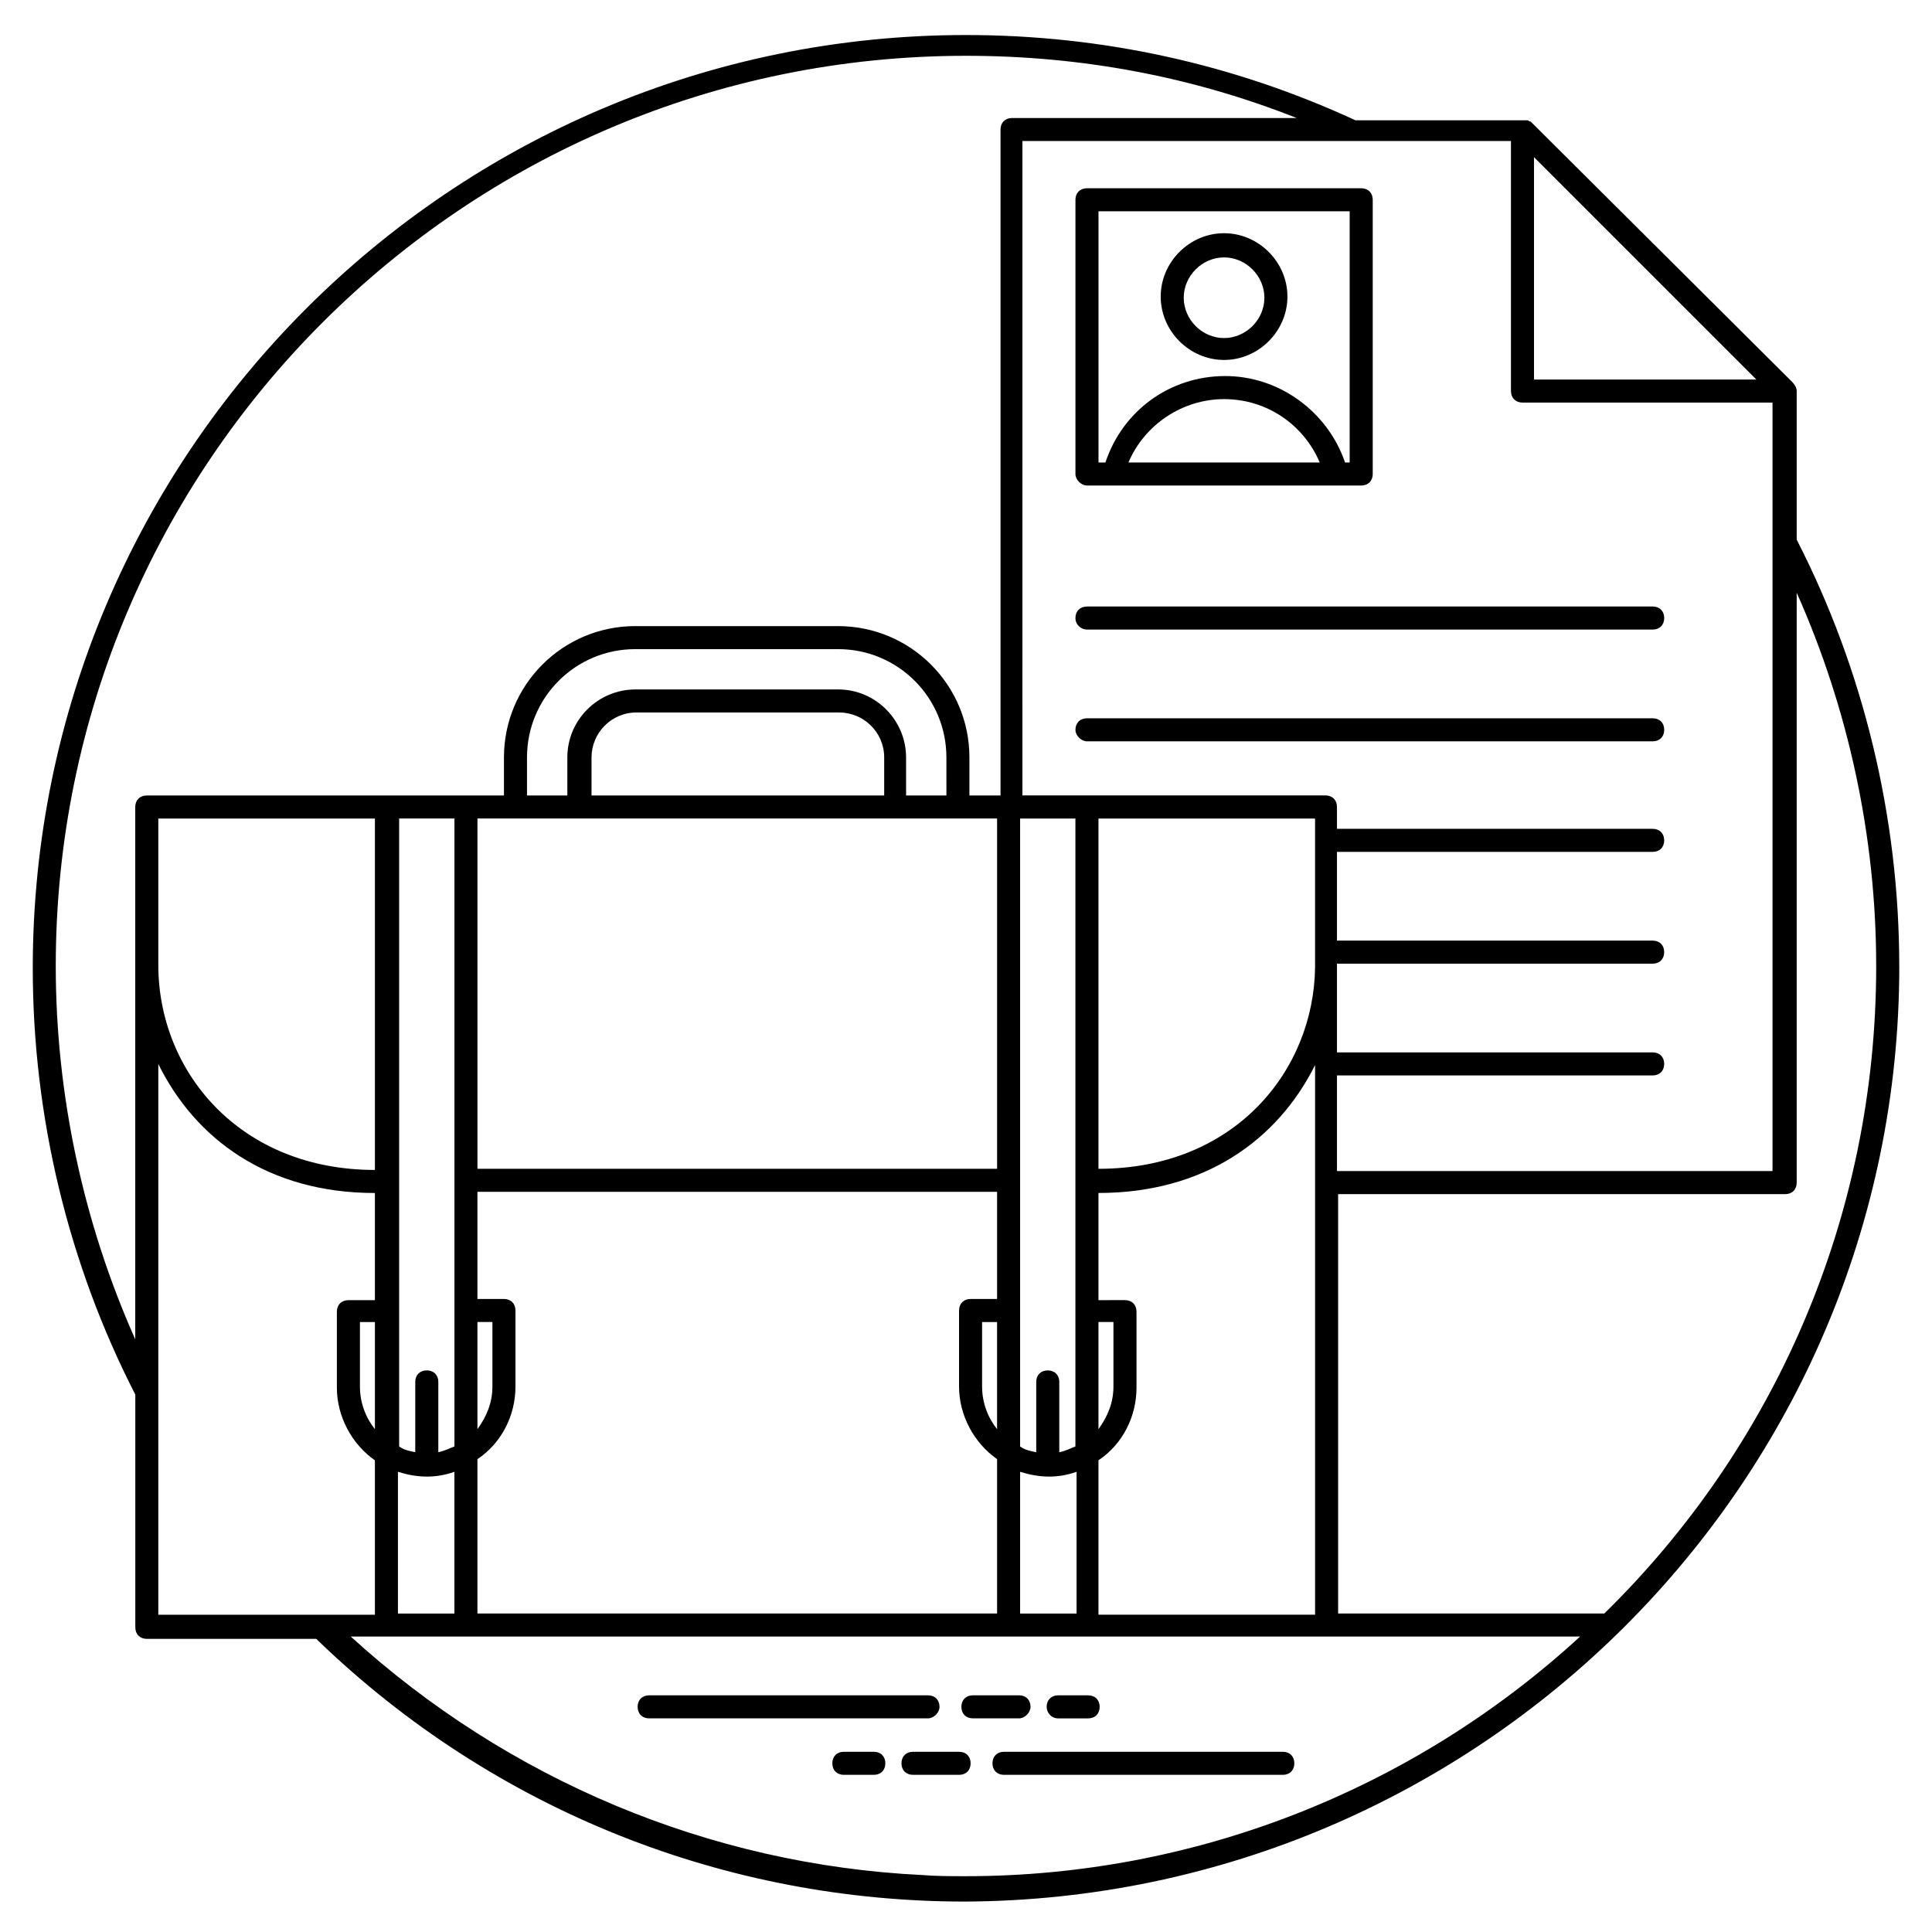
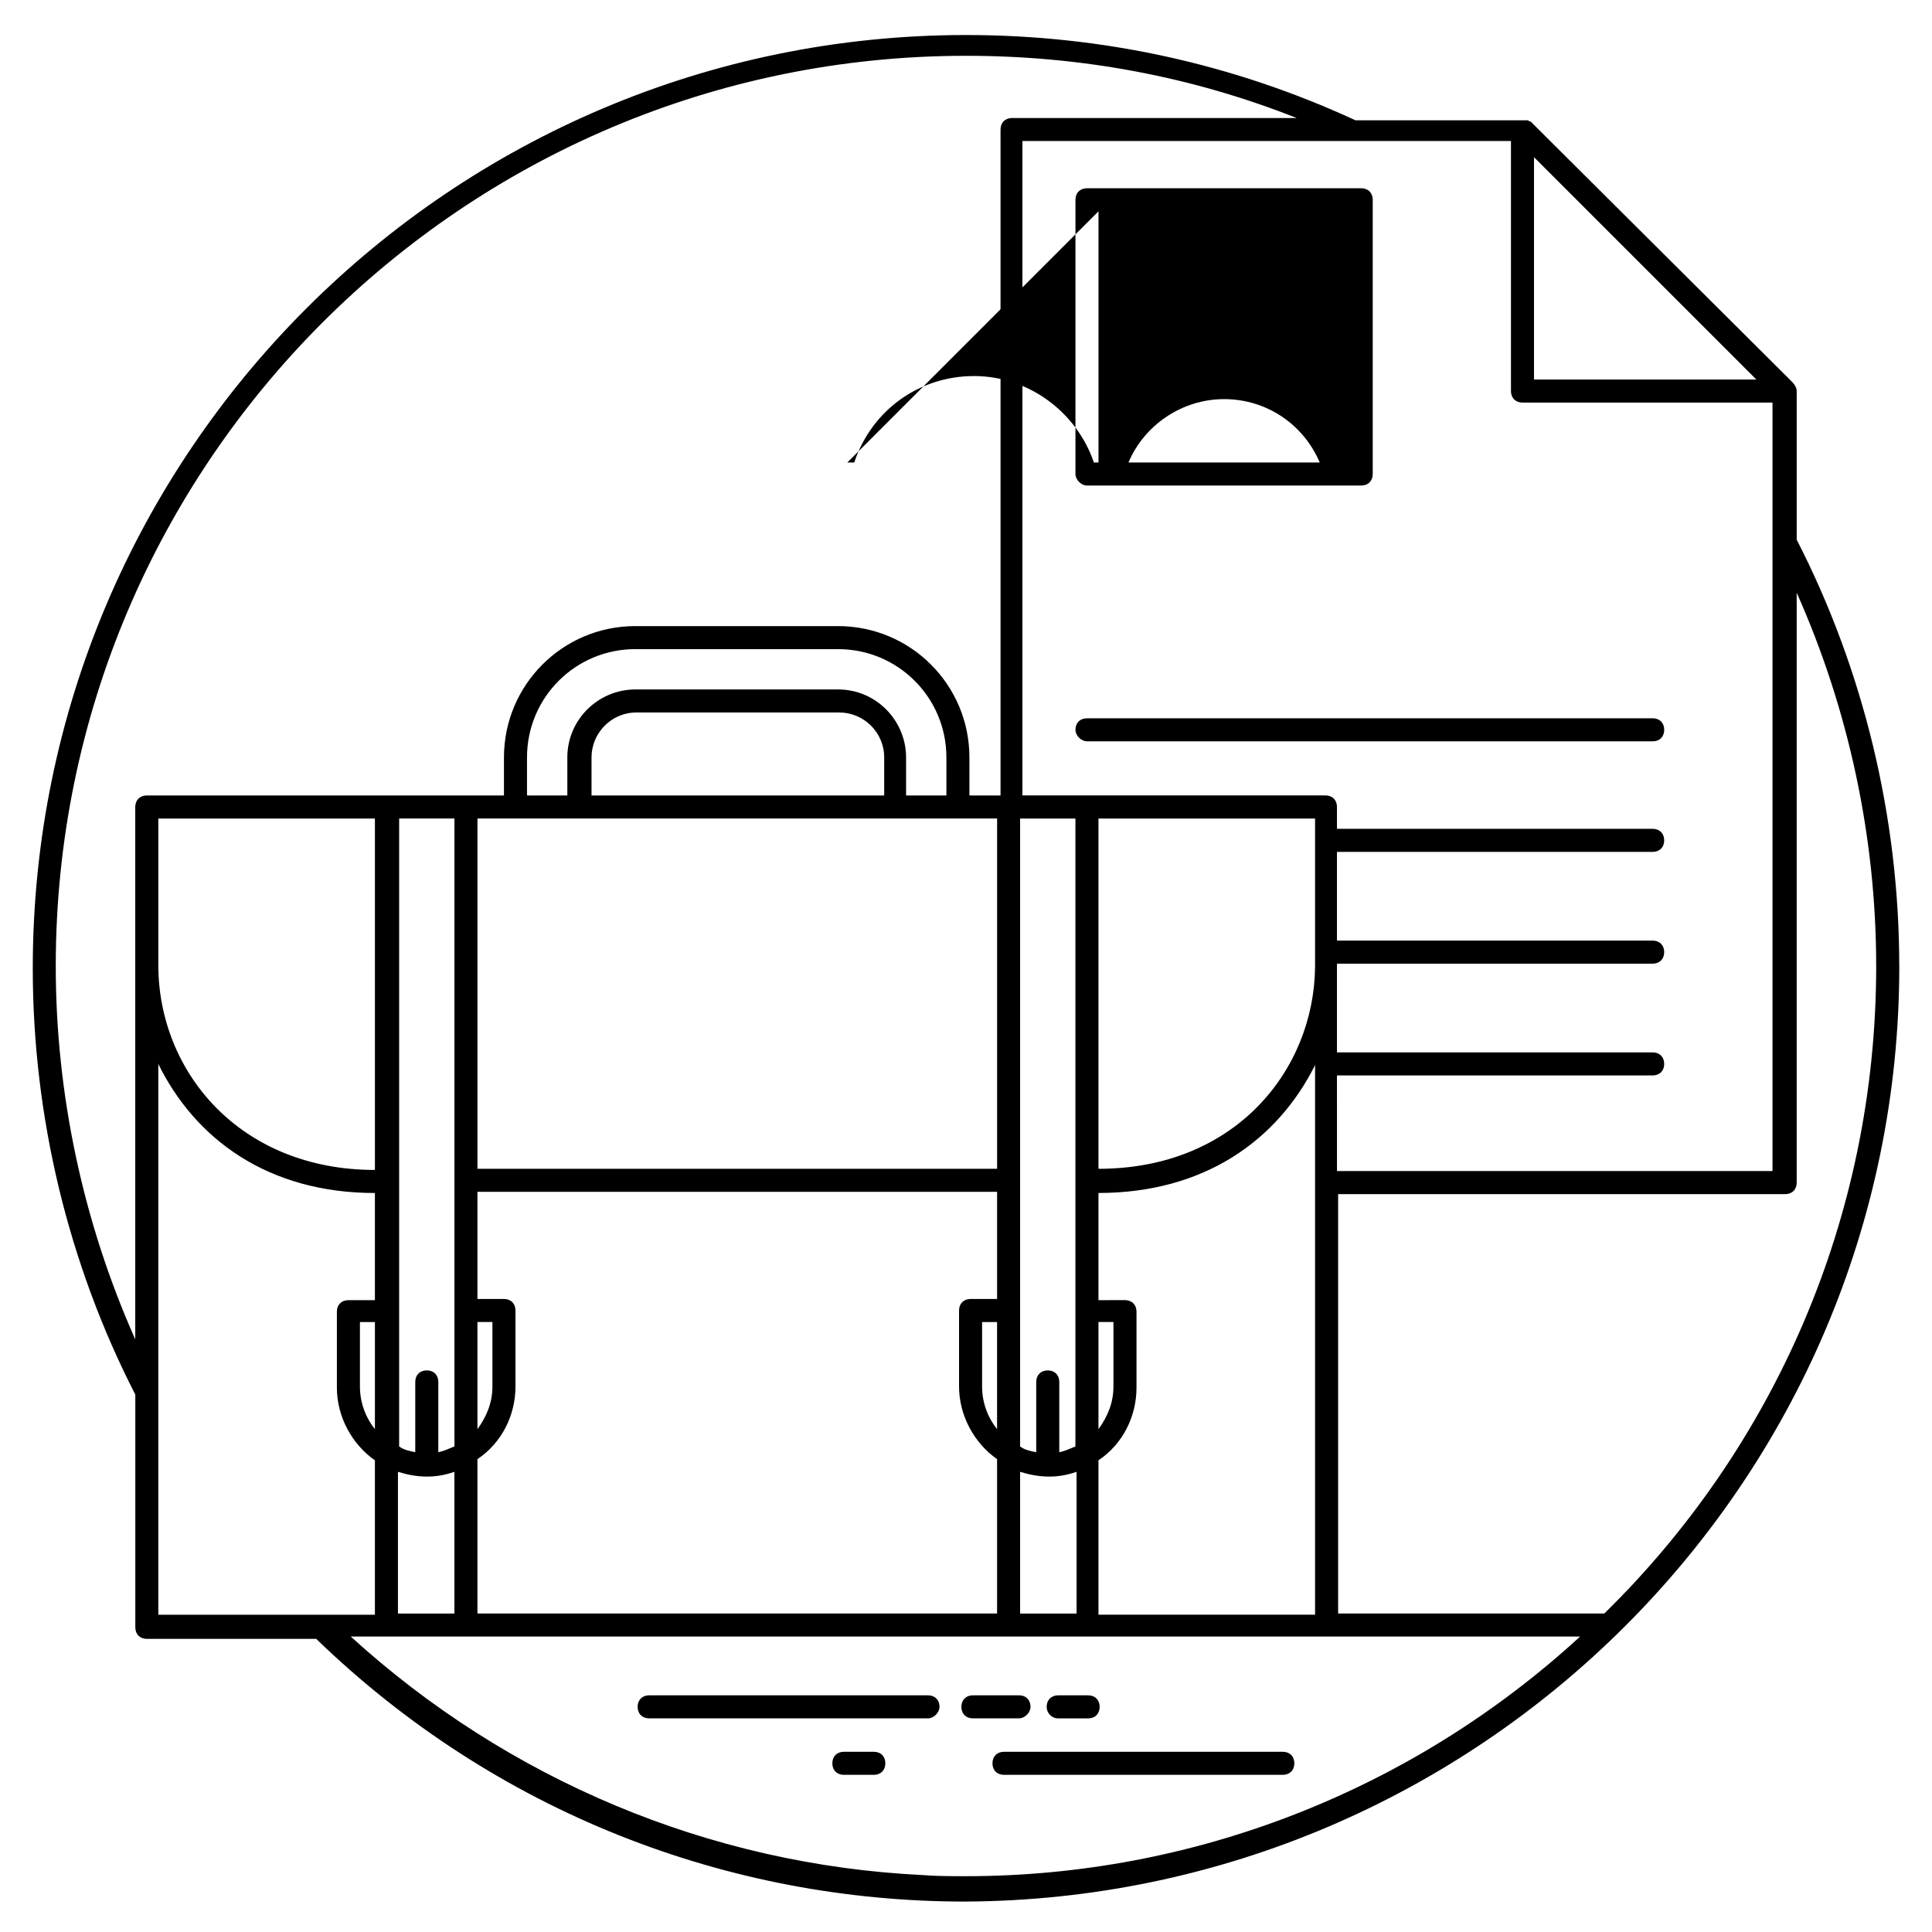
<svg xmlns="http://www.w3.org/2000/svg" fill="#000000" width="800px" height="800px" version="1.1" viewBox="144 144 512 512">
  <g>
    <path d="m647.32 400c0-39.391-9.465-78.473-27.176-112.98v-39.082-0.305c0-0.918-0.609-1.832-1.223-2.441l-69.312-69.012h-0.305c-0.305-0.305-0.305-0.305-0.609-0.305h-0.305-0.609-0.305-44.273c-32.367-14.961-67.176-22.594-103.2-22.594-136.49 0-247.32 110.84-247.32 247.32 0 39.391 9.465 78.473 27.176 112.98v61.68c0 1.832 1.223 3.055 3.055 3.055h44.887c47.633 46.105 109.31 69.617 171.91 69.617 136.17-0.613 247.62-111.15 247.62-247.94zm-6.109 0c0 67.176-27.48 127.94-72.059 171.6h-70.535v-111.14h118.47c1.832 0 3.055-1.223 3.055-3.055v-156.33c13.738 30.836 21.066 64.73 21.066 98.93zm-241.21 241.21c-3.969 0-7.938 0-11.602-0.305-56.488-2.75-109.92-25.344-151.45-63.207h325.8c-44.582 40.918-102.6 63.512-162.75 63.512zm-135.57-280.3v166.41c-1.527 0.609-2.75 1.223-4.273 1.527v-18.625c0-1.832-1.223-3.055-3.055-3.055-1.832 0-3.055 1.223-3.055 3.055v18.625c-1.527-0.305-3.055-0.609-4.273-1.527v-166.41zm143.81 0v92.824h-137.71v-92.824h137.71zm-13.434-6.106h-10.688v-10.078c0-9.77-7.938-18.016-18.016-18.016l-53.738 0.004c-9.77 0-18.016 7.938-18.016 18.016v10.078h-10.688v-10.078c0-15.879 12.824-28.703 28.703-28.703h53.738c15.879 0 28.703 12.824 28.703 28.703zm-94.047 0v-10.078c0-6.414 5.191-11.91 11.91-11.91h53.738c6.414 0 11.91 5.191 11.91 11.91v10.078zm243.66-173.43v66.258c0 1.832 1.223 3.055 3.055 3.055h66.258v203.66h-115.42l-0.004-25.344h83.664c1.832 0 3.055-1.223 3.055-3.055s-1.223-3.055-3.055-3.055h-83.664v-23.512h83.664c1.832 0 3.055-1.223 3.055-3.055s-1.223-3.055-3.055-3.055h-83.664v-23.512h83.664c1.832 0 3.055-1.223 3.055-3.055s-1.223-3.055-3.055-3.055h-83.664v-5.801c0-1.832-1.223-3.055-3.055-3.055h-80.305l0.004-173.42zm65.035 63.207h-58.93v-58.93zm-338.93 327.02v-40.914c6.414-4.273 10.078-11.602 10.078-19.238v-20.152c0-1.832-1.223-3.055-3.055-3.055h-7.023v-28.398h137.71v28.398h-7.023c-1.832 0-3.055 1.223-3.055 3.055v20.152c0 7.633 3.969 14.961 10.078 19.238v40.914zm0-77.25h3.969v17.098c0 4.273-1.527 7.938-3.969 11.297zm221.98-133.43v39.391c-0.305 27.176-21.07 53.434-57.402 53.434v-92.824zm-57.402 133.43h3.969v17.098c0 4.273-1.527 7.938-3.969 11.297zm-6.109 32.977c-1.527 0.609-2.75 1.223-4.273 1.527v-18.625c0-1.832-1.223-3.055-3.055-3.055s-3.055 1.223-3.055 3.055v18.625c-1.527-0.305-3.055-0.609-4.273-1.527v-166.41h14.656v166.41zm-20.762-4.578c-2.441-3.055-3.969-7.023-3.969-11.297v-17.098h3.969zm6.106 11.297c4.887 1.527 9.77 1.832 14.961 0v37.559h-14.961zm20.766-3.055c6.414-4.273 10.078-11.602 10.078-19.238v-20.152c0-1.832-1.223-3.055-3.055-3.055l-7.023 0.004v-28.398c27.785 0 47.328-13.742 57.402-33.895v145.65l-57.402 0.004zm-191.75-76.945c-35.727 0-57.402-25.953-57.402-54.352v-38.777h57.402zm0 68.703c-2.441-3.055-3.969-7.023-3.969-11.297v-17.098h3.969zm6.106 11.297c4.887 1.527 9.77 1.832 14.961 0v37.559h-14.961zm-90.684-134.04c0-133.13 108.09-241.22 241.22-241.22 30.535 0 59.848 5.496 87.633 16.488h-75.422c-1.832 0-3.055 1.223-3.055 3.055v176.48h-8.246v-10.078c0-19.238-15.574-34.809-34.809-34.809h-53.734c-19.238 0-34.809 15.574-34.809 34.809v10.078h-94.656c-1.832 0-3.055 1.223-3.055 3.055v141.07c-13.738-30.84-21.066-64.734-21.066-98.93zm27.176 25.953c9.77 19.848 29.008 34.199 57.402 34.199v28.398h-7.023c-1.832 0-3.055 1.223-3.055 3.055v20.152c0 7.633 3.969 14.961 10.078 19.238v40.914h-57.402z" />
    <path d="m392.98 596.33c0-1.832-1.223-3.055-3.055-3.055h-73.891c-1.832 0-3.055 1.223-3.055 3.055s1.223 3.055 3.055 3.055h73.891c1.527 0 3.055-1.527 3.055-3.055z" />
    <path d="m417.1 596.33c0-1.832-1.223-3.055-3.055-3.055h-12.215c-1.832 0-3.055 1.223-3.055 3.055s1.223 3.055 3.055 3.055h12.215c1.527 0 3.055-1.527 3.055-3.055z" />
    <path d="m424.43 599.39h7.938c1.832 0 3.055-1.223 3.055-3.055s-1.223-3.055-3.055-3.055h-7.938c-1.832 0-3.055 1.223-3.055 3.055 0 1.527 1.223 3.055 3.055 3.055z" />
    <path d="m483.96 608.24h-73.891c-1.832 0-3.055 1.223-3.055 3.055s1.223 3.055 3.055 3.055h73.891c1.832 0 3.055-1.223 3.055-3.055s-1.223-3.055-3.055-3.055z" />
-     <path d="m398.17 608.24h-12.215c-1.832 0-3.055 1.223-3.055 3.055s1.223 3.055 3.055 3.055h12.215c1.832 0 3.055-1.223 3.055-3.055-0.004-1.832-1.223-3.055-3.055-3.055z" />
    <path d="m375.57 608.24h-7.938c-1.832 0-3.055 1.223-3.055 3.055s1.223 3.055 3.055 3.055h7.938c1.832 0 3.055-1.223 3.055-3.055s-1.223-3.055-3.055-3.055z" />
-     <path d="m432.06 272.67h72.672c1.832 0 3.055-1.223 3.055-3.055v-72.668c0-1.832-1.223-3.055-3.055-3.055h-72.672c-1.832 0-3.055 1.223-3.055 3.055v72.672c0 1.523 1.527 3.051 3.055 3.051zm10.992-6.106c4.273-10.078 14.352-16.793 25.344-16.793 11.297 0 21.07 6.719 25.344 16.793zm-7.938-66.566h66.562v66.562h-1.223c-4.582-13.434-17.406-22.902-31.754-22.902-14.656 0-27.176 9.16-31.754 22.902l-1.832 0.004z" />
-     <path d="m468.39 239.39c9.16 0 16.793-7.633 16.793-16.793s-7.633-16.793-16.793-16.793c-9.16 0-16.793 7.633-16.793 16.793s7.633 16.793 16.793 16.793zm0-27.176c5.801 0 10.688 4.887 10.688 10.688 0 5.801-4.887 10.688-10.688 10.688s-10.688-4.887-10.688-10.688c0-5.801 4.887-10.688 10.688-10.688z" />
-     <path d="m432.06 310.84h149.92c1.832 0 3.055-1.223 3.055-3.055 0-1.832-1.223-3.055-3.055-3.055l-149.92 0.004c-1.832 0-3.055 1.223-3.055 3.055 0 1.828 1.527 3.051 3.055 3.051z" />
+     <path d="m432.06 272.67h72.672c1.832 0 3.055-1.223 3.055-3.055v-72.668c0-1.832-1.223-3.055-3.055-3.055h-72.672c-1.832 0-3.055 1.223-3.055 3.055v72.672c0 1.523 1.527 3.051 3.055 3.051zm10.992-6.106c4.273-10.078 14.352-16.793 25.344-16.793 11.297 0 21.07 6.719 25.344 16.793zm-7.938-66.566v66.562h-1.223c-4.582-13.434-17.406-22.902-31.754-22.902-14.656 0-27.176 9.16-31.754 22.902l-1.832 0.004z" />
    <path d="m432.06 340.46h149.92c1.832 0 3.055-1.223 3.055-3.055 0-1.832-1.223-3.055-3.055-3.055l-149.92 0.004c-1.832 0-3.055 1.223-3.055 3.055 0 1.523 1.527 3.051 3.055 3.051z" />
  </g>
</svg>